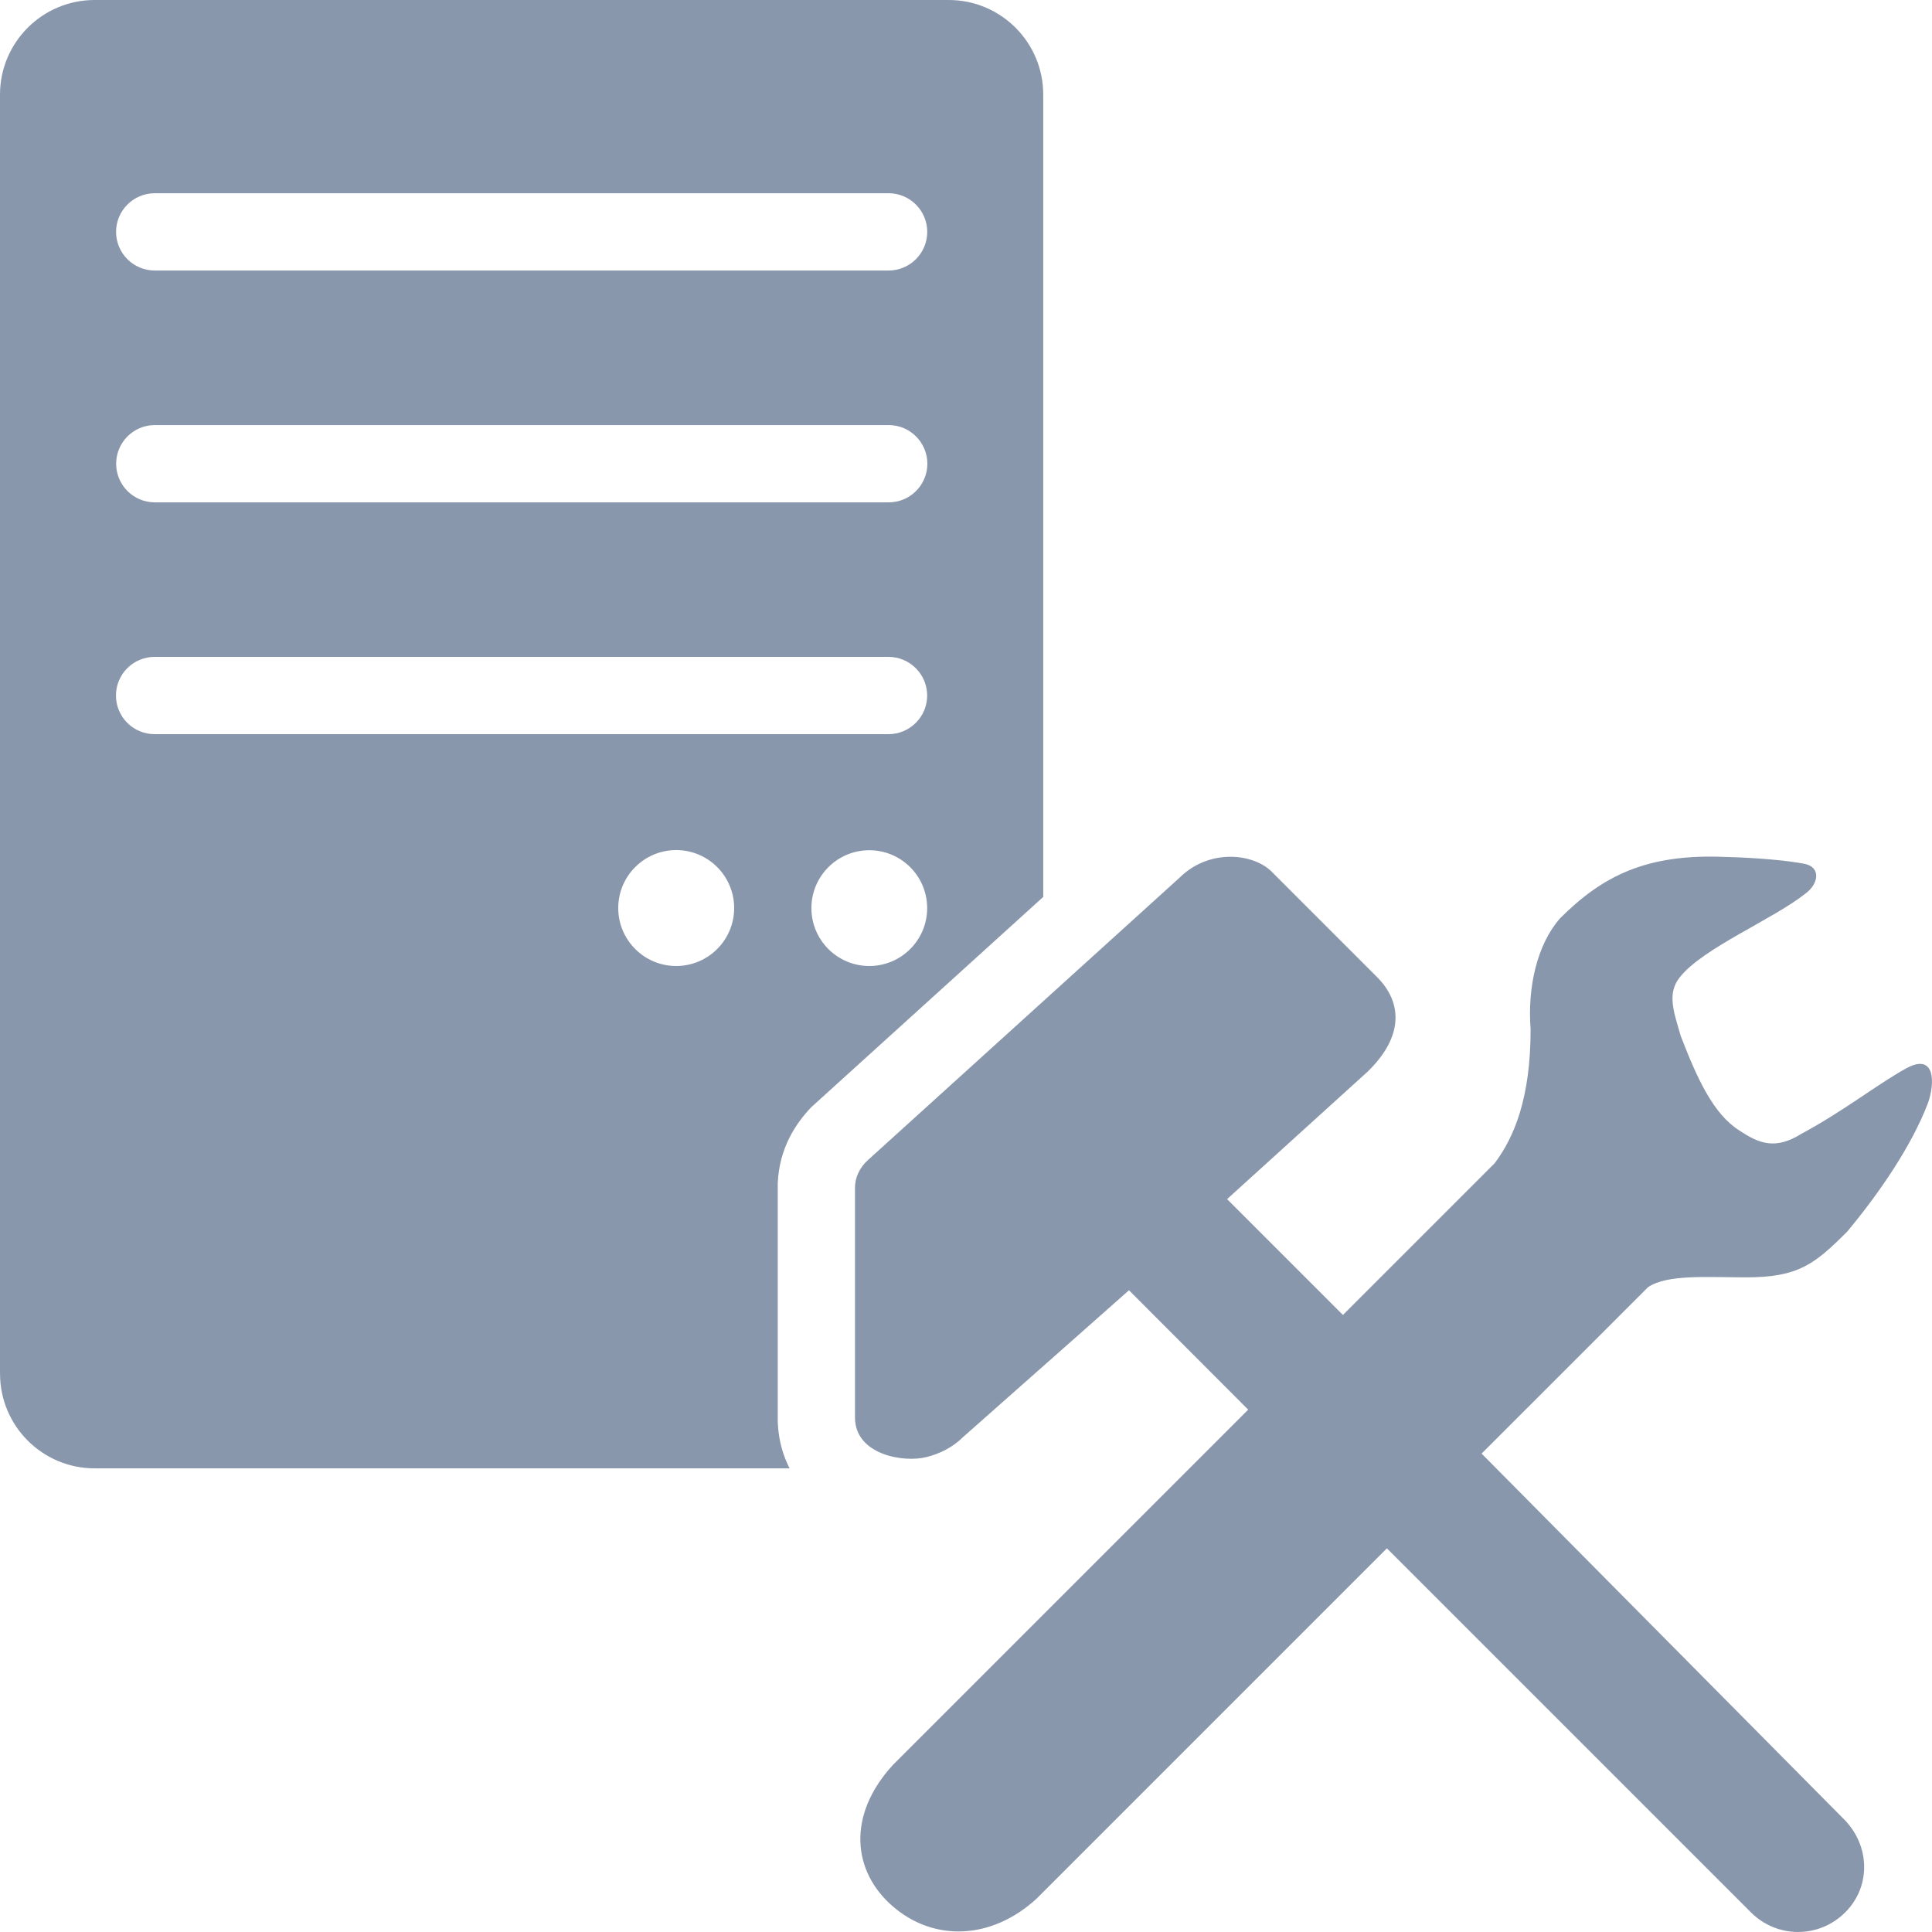
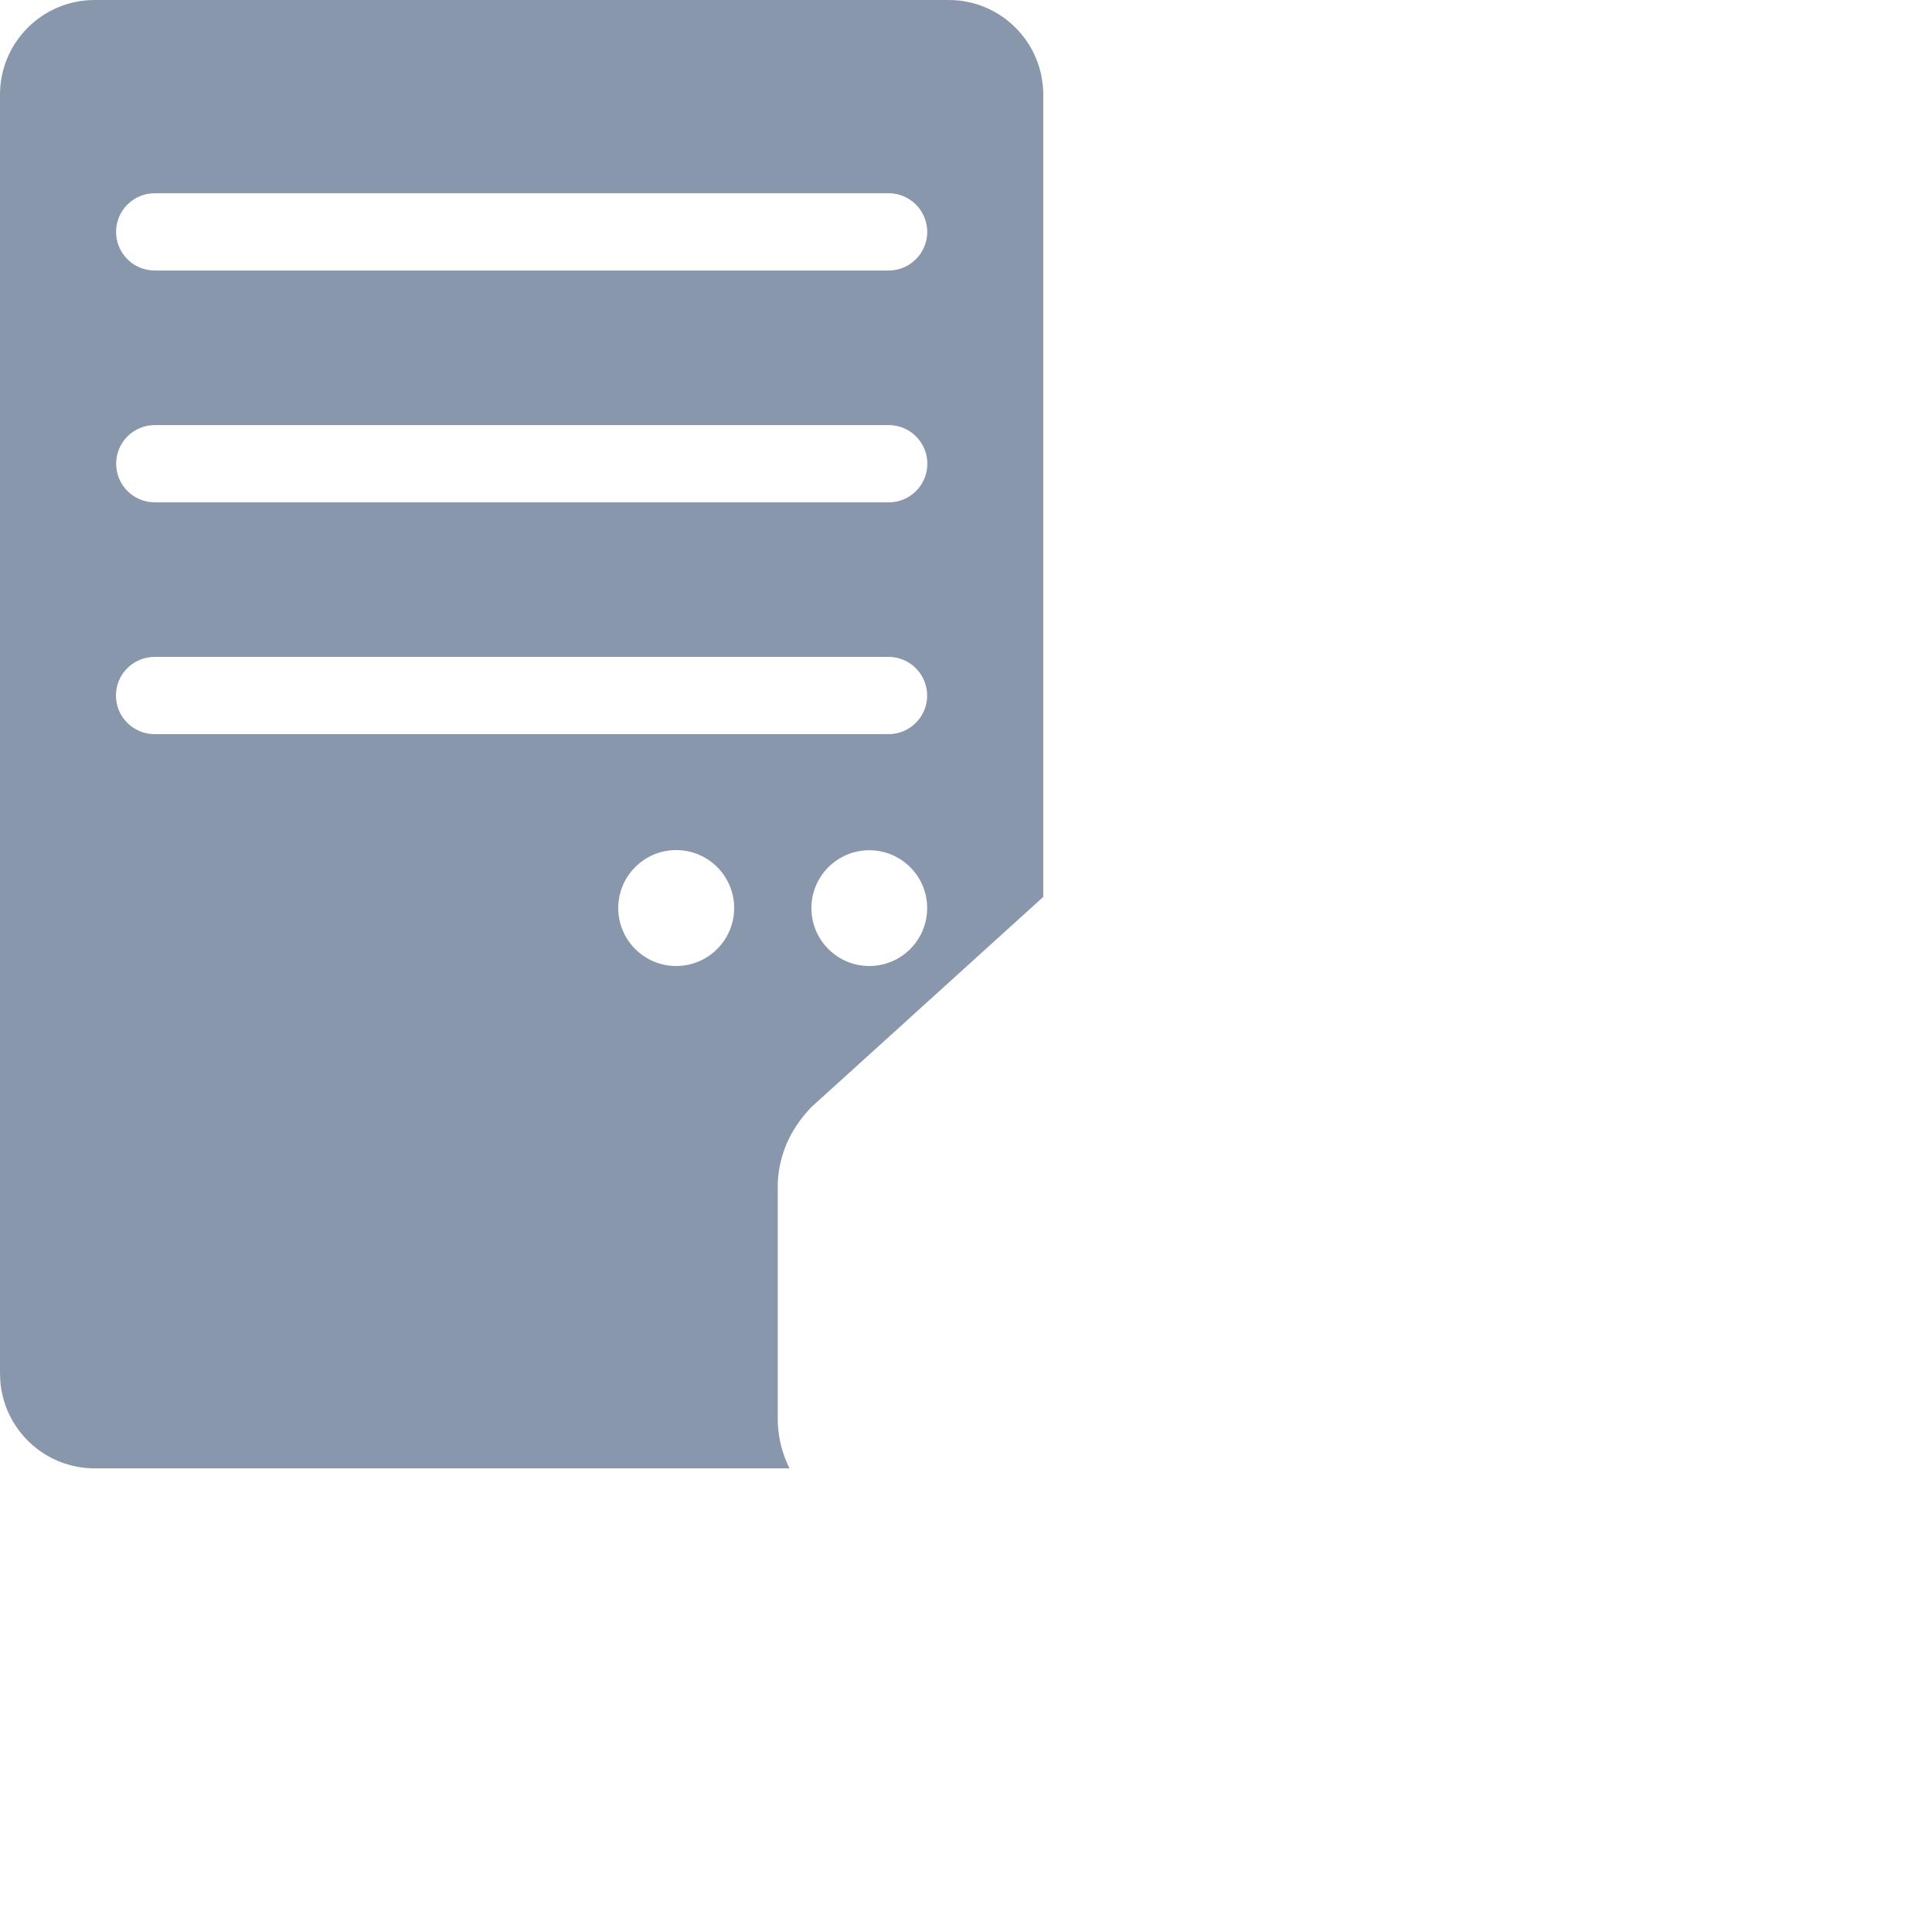
<svg xmlns="http://www.w3.org/2000/svg" version="1.2" baseProfile="tiny" id="Слой_1" x="0px" y="0px" viewBox="0 0 50 50" width="37.5pt" height="37.5pt" overflow="auto" xml:space="preserve">
-   <path fill="#8997AC" d="M45.314,49.492l-9.421-9.421l-9.064,9.064c-1.168,1.072-2.657,1.121-3.722,0.203  c-1.051-0.906-1.19-2.359-0.003-3.657l9.199-9.199l-3.085-3.09L24.914,37.2c-0.253,0.253-0.591,0.422-0.929,0.507  c-0.6,0.156-1.851-0.059-1.858-1.014v-5.955c0-0.253,0.109-0.512,0.338-0.718l8.068-7.311c0.773-0.762,1.938-0.626,2.406-0.122  l2.703,2.703c0.655,0.661,0.686,1.541-0.253,2.449l-3.632,3.294l2.998,2.998l3.928-3.928c0.507-0.676,0.929-1.689,0.929-3.463  c-0.084-1.098,0.169-2.196,0.76-2.872c1.098-1.098,2.237-1.676,4.265-1.591c0.834,0.02,1.643,0.095,2.065,0.179  c0.422,0.084,0.371,0.508,0.033,0.762c-0.845,0.676-2.675,1.419-3.266,2.179c-0.338,0.422-0.141,0.921,0.028,1.512  c0.422,1.098,0.845,2.027,1.52,2.449c0.507,0.338,0.929,0.507,1.605,0.084c1.098-0.591,1.943-1.267,2.703-1.689  c0.76-0.422,0.76,0.365,0.568,0.903c-0.422,1.098-1.244,2.307-2.089,3.32c-0.845,0.845-1.267,1.182-2.618,1.182  c-1.014,0-2.027-0.084-2.534,0.253l-4.308,4.308l9.375,9.46c0.676,0.676,0.712,1.737,0.036,2.412  C47.077,50.17,45.99,50.168,45.314,49.492z" />
  <path fill="#8997AC" d="M24.552,0H2.448C1.097,0,0,1.097,0,2.448v33.101l0.001,0.004c0,1.351,1.097,2.448,2.448,2.448h17.985  c-0.155-0.309-0.284-0.686-0.306-1.195V30.62c0.04-0.911,0.466-1.547,0.871-1.969l6-5.439V2.449C27,1.097,25.903,0,24.552,0z   M4.004,5.001h18.994c0.55,0,0.999,0.449,0.999,1c0,0.552-0.449,1-1,1H4.004c-0.552,0-1-0.448-1-1  C3.004,5.45,3.452,5.001,4.004,5.001z M17.5,25c-0.828,0-1.5-0.672-1.5-1.5s0.672-1.5,1.5-1.5s1.5,0.672,1.5,1.5S18.328,25,17.5,25z   M22.497,25c-0.827,0-1.498-0.671-1.498-1.498s0.671-1.498,1.498-1.498s1.498,0.671,1.498,1.498S23.324,25,22.497,25z M22.995,19  H4.001c-0.552,0-1-0.448-1-1c0-0.551,0.448-1,1-1h18.994c0.55,0,1,0.45,1,1C23.995,18.552,23.546,19,22.995,19z M23,13.001H4.006  c-0.552,0-1-0.448-1-1c0-0.551,0.448-1,1-1H23c0.551,0,1,0.449,1,1C24,12.553,23.551,13.001,23,13.001z" />
</svg>